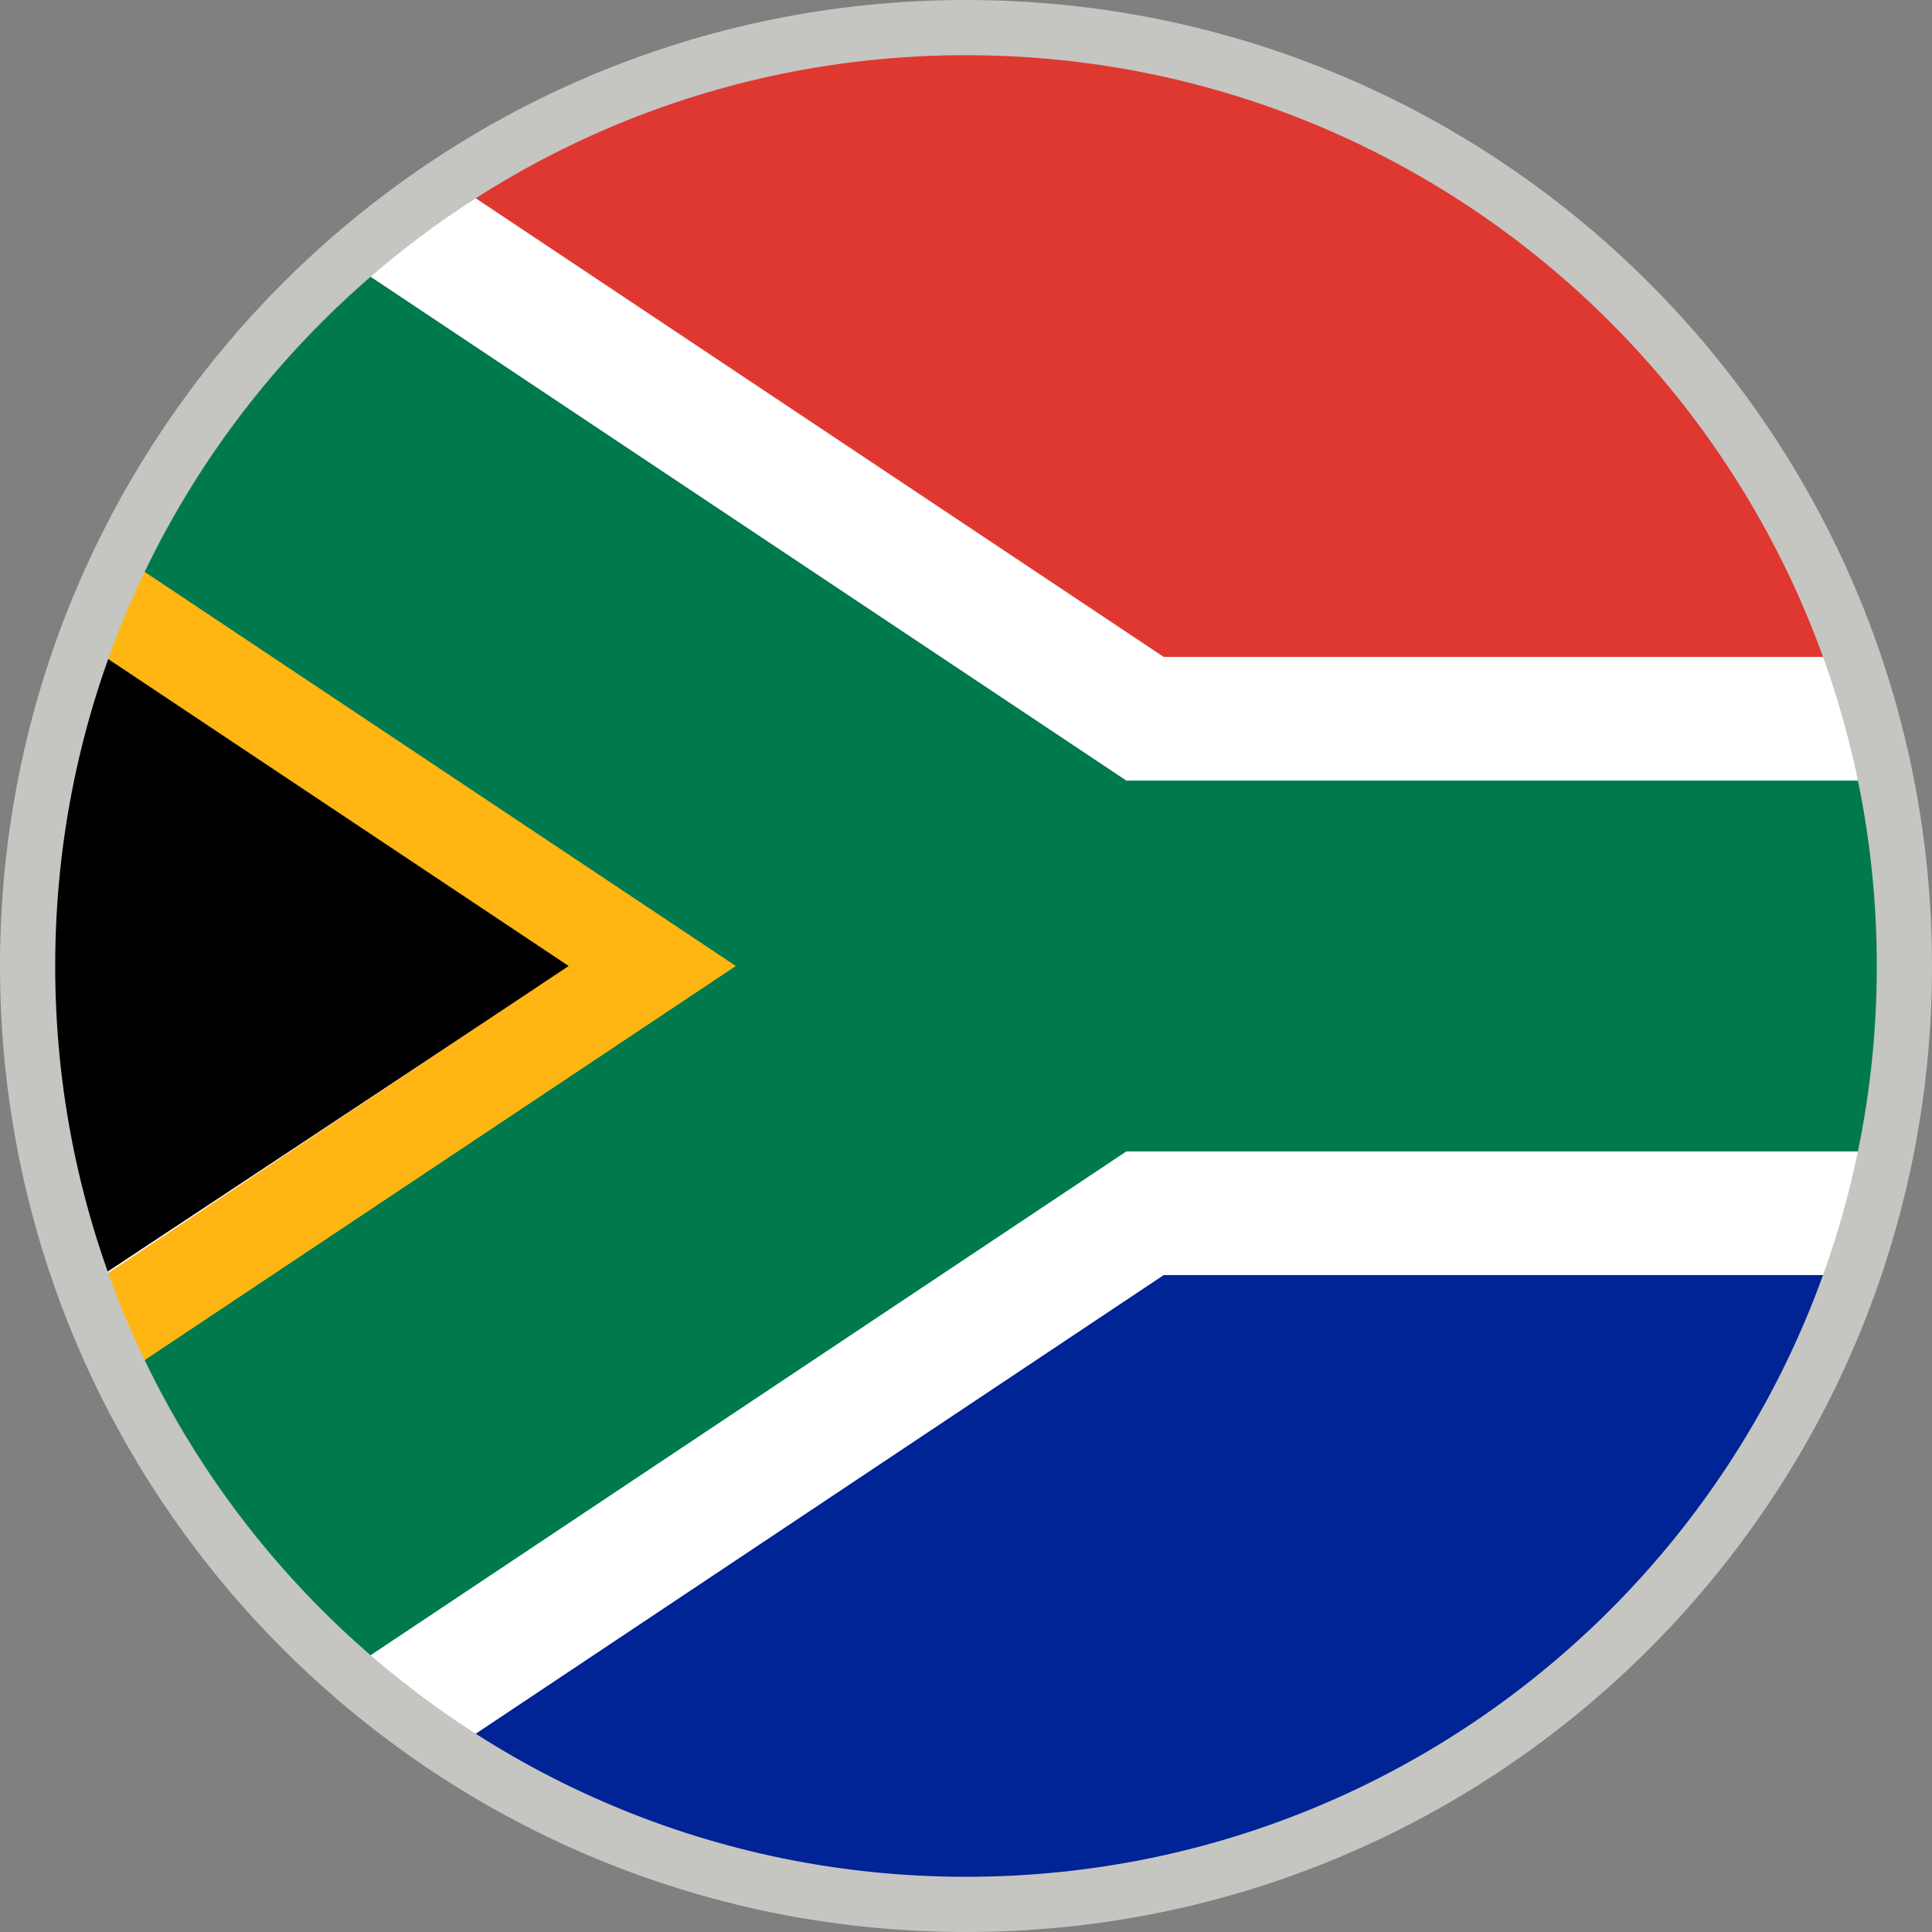
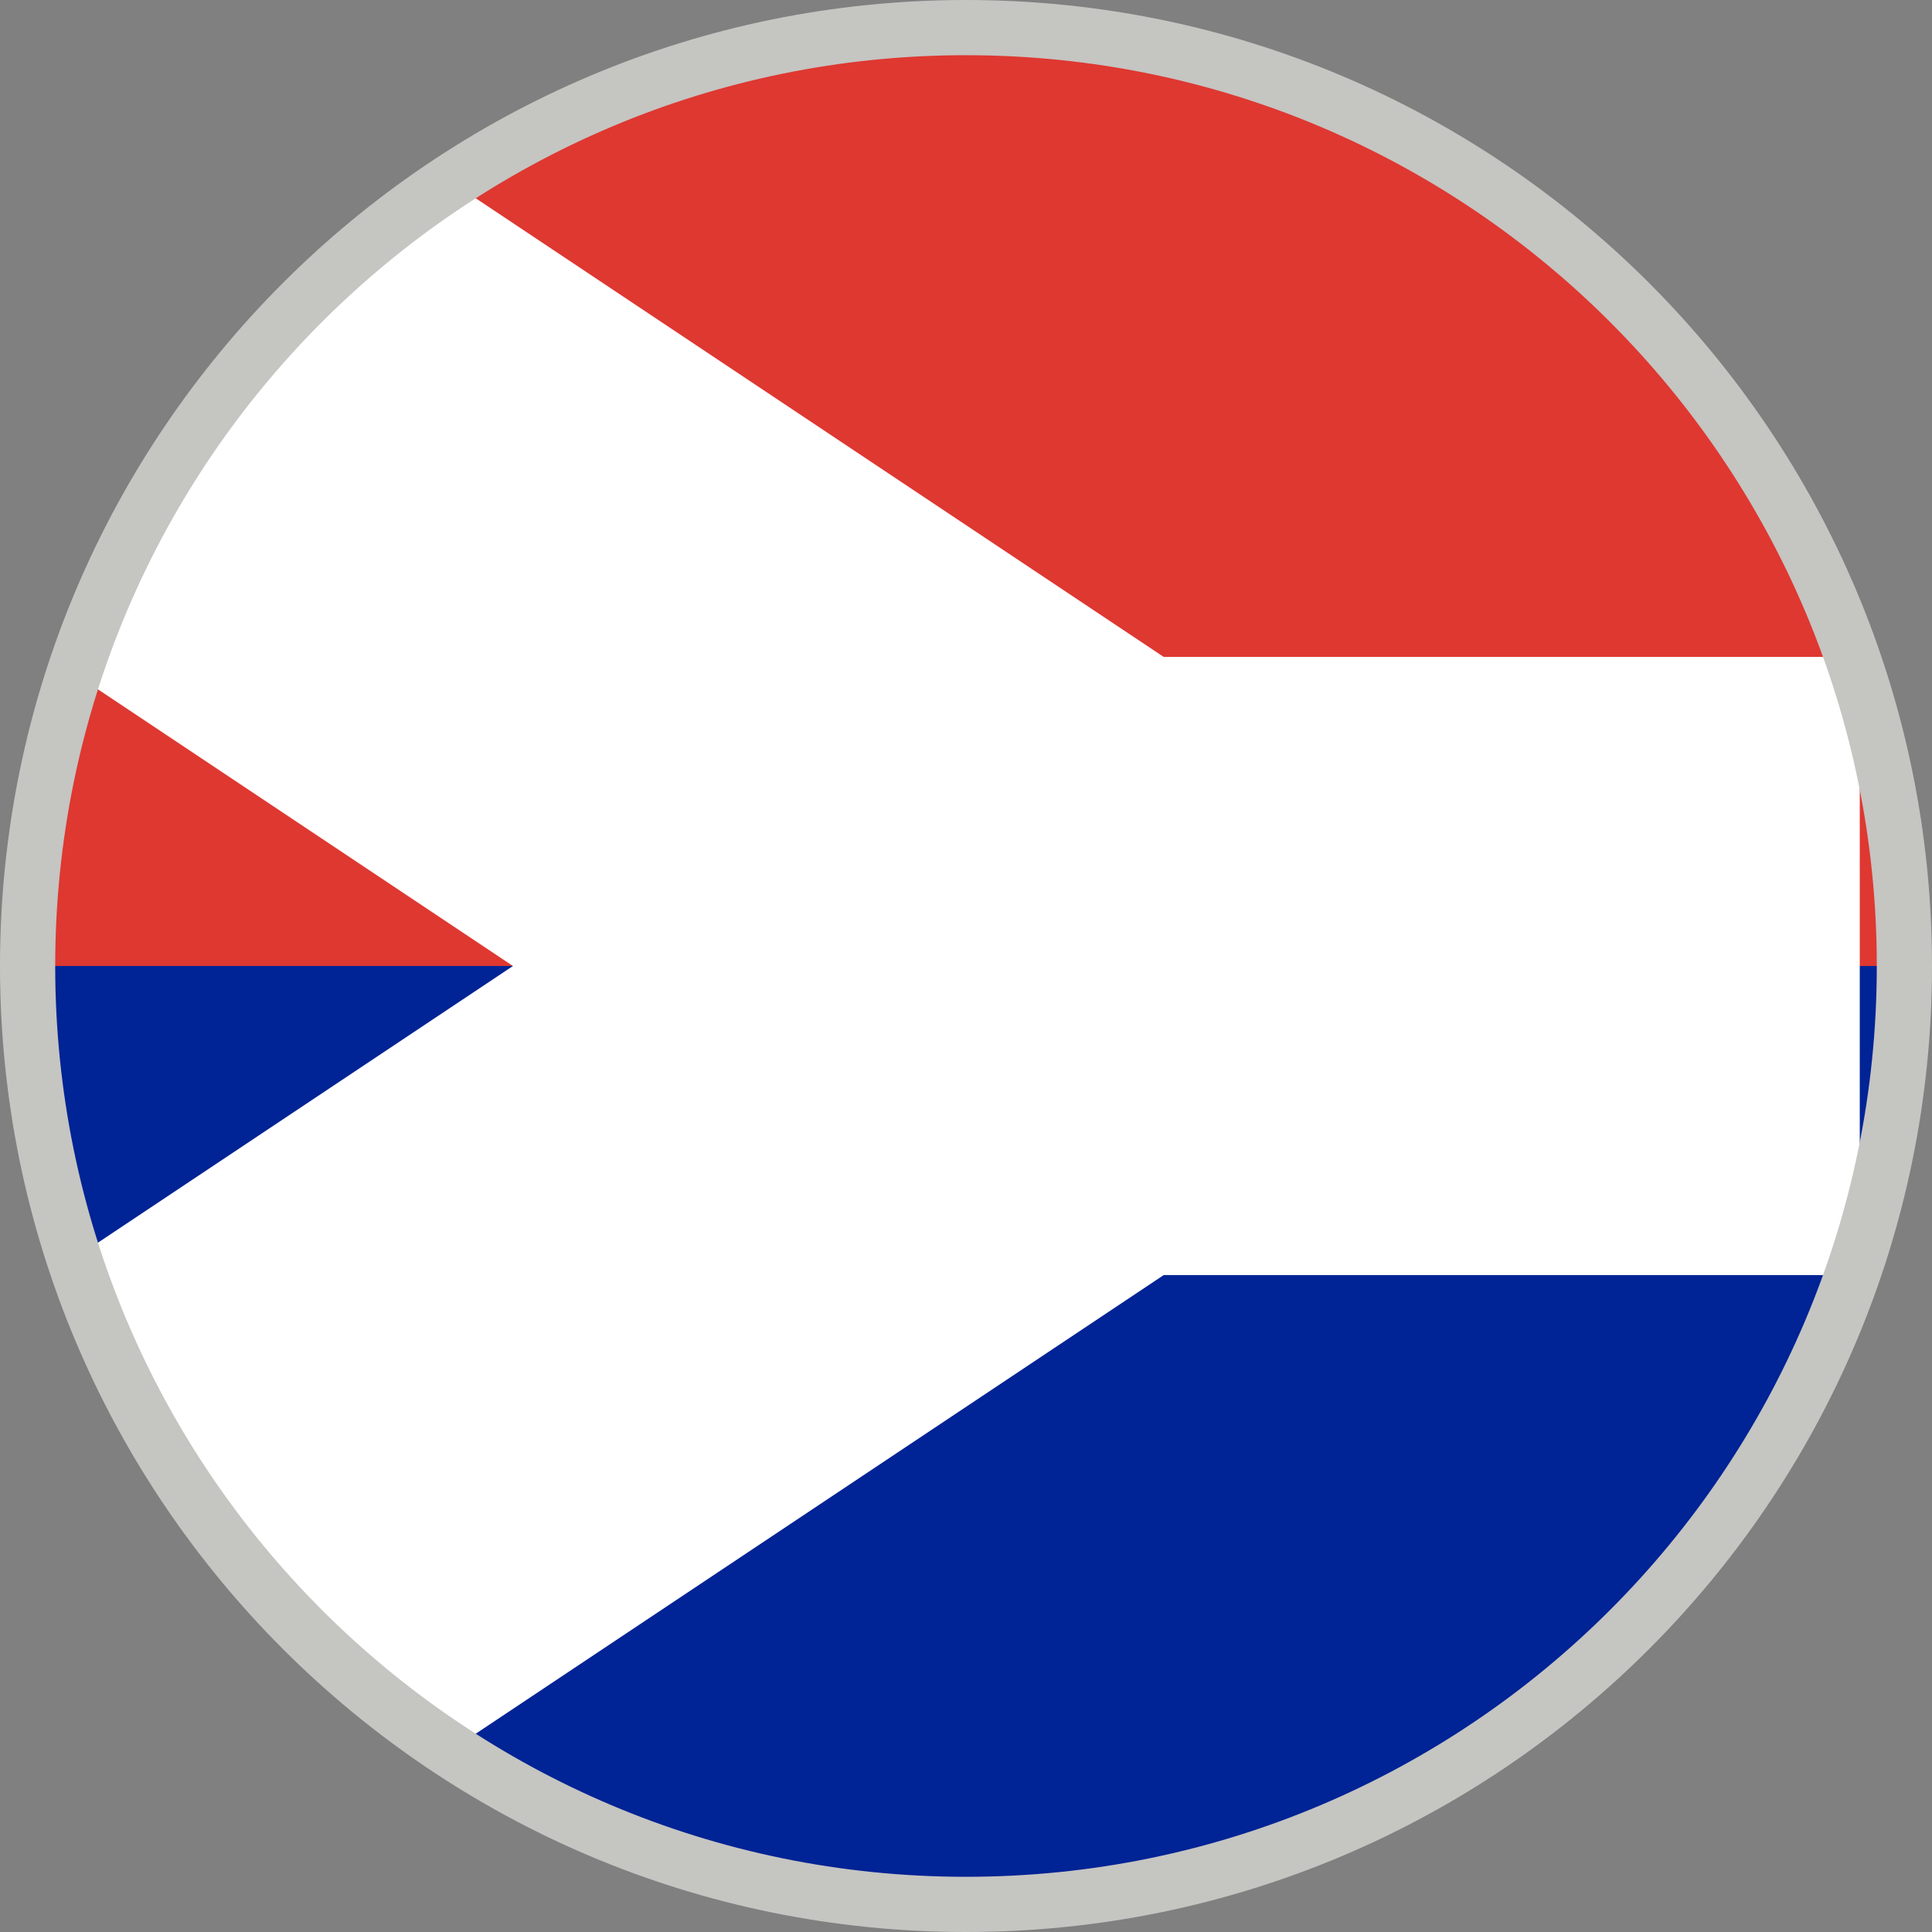
<svg xmlns="http://www.w3.org/2000/svg" width="70" height="70" viewBox="0 0 70 70" fill="none">
  <rect x="0" y="0" width="70" height="70" fill="#808080" stroke="none" />
  <circle cx="35" cy="35" r="34" fill="#002395" />
  <path fill-rule="evenodd" clip-rule="evenodd" d="M40.272 1.406C54.422 3.609 65.684 14.538 68.383 28.518V35H1C1 18.015 13.454 3.94 29.728 1.406H40.272Z" fill="#DE3831" />
  <path d="M16.66 6.799L42.164 23.802L67.383 23.802V46.198H42.164L16.303 63.438L7.964 55.91L2.604 45.654L18.586 35L2.707 24.414L8.971 12.506L16.66 6.799Z" fill="white" />
-   <path fill-rule="evenodd" clip-rule="evenodd" d="M2.939 23.104L20.773 34.906L3.18 46.549L1.062 35.123L2.939 23.104Z" fill="black" />
-   <path d="M9.558 12.558L41.797 35L9.674 57.425L3.015 46.726L20.604 35L3.051 23.298L9.558 12.558Z" fill="#FFB612" />
-   <path d="M12.745 9.572L40.808 28.281H68.164V41.719H40.808L12.356 60.686L7.393 55.297L4.387 49.849L26.66 35L4.367 20.137L7.628 14.764L12.745 9.572Z" fill="#007A4D" />
  <path fill-rule="evenodd" clip-rule="evenodd" d="M35 0C54.33 0 70 15.67 70 35C70 54.33 54.33 70 35 70C15.67 70 0 54.33 0 35C0 15.67 15.67 0 35 0ZM35 2C16.775 2 2 16.775 2 35C2 53.225 16.775 68 35 68C53.225 68 68 53.225 68 35C68 16.775 53.225 2 35 2Z" fill="#C5C5C2" />
</svg>